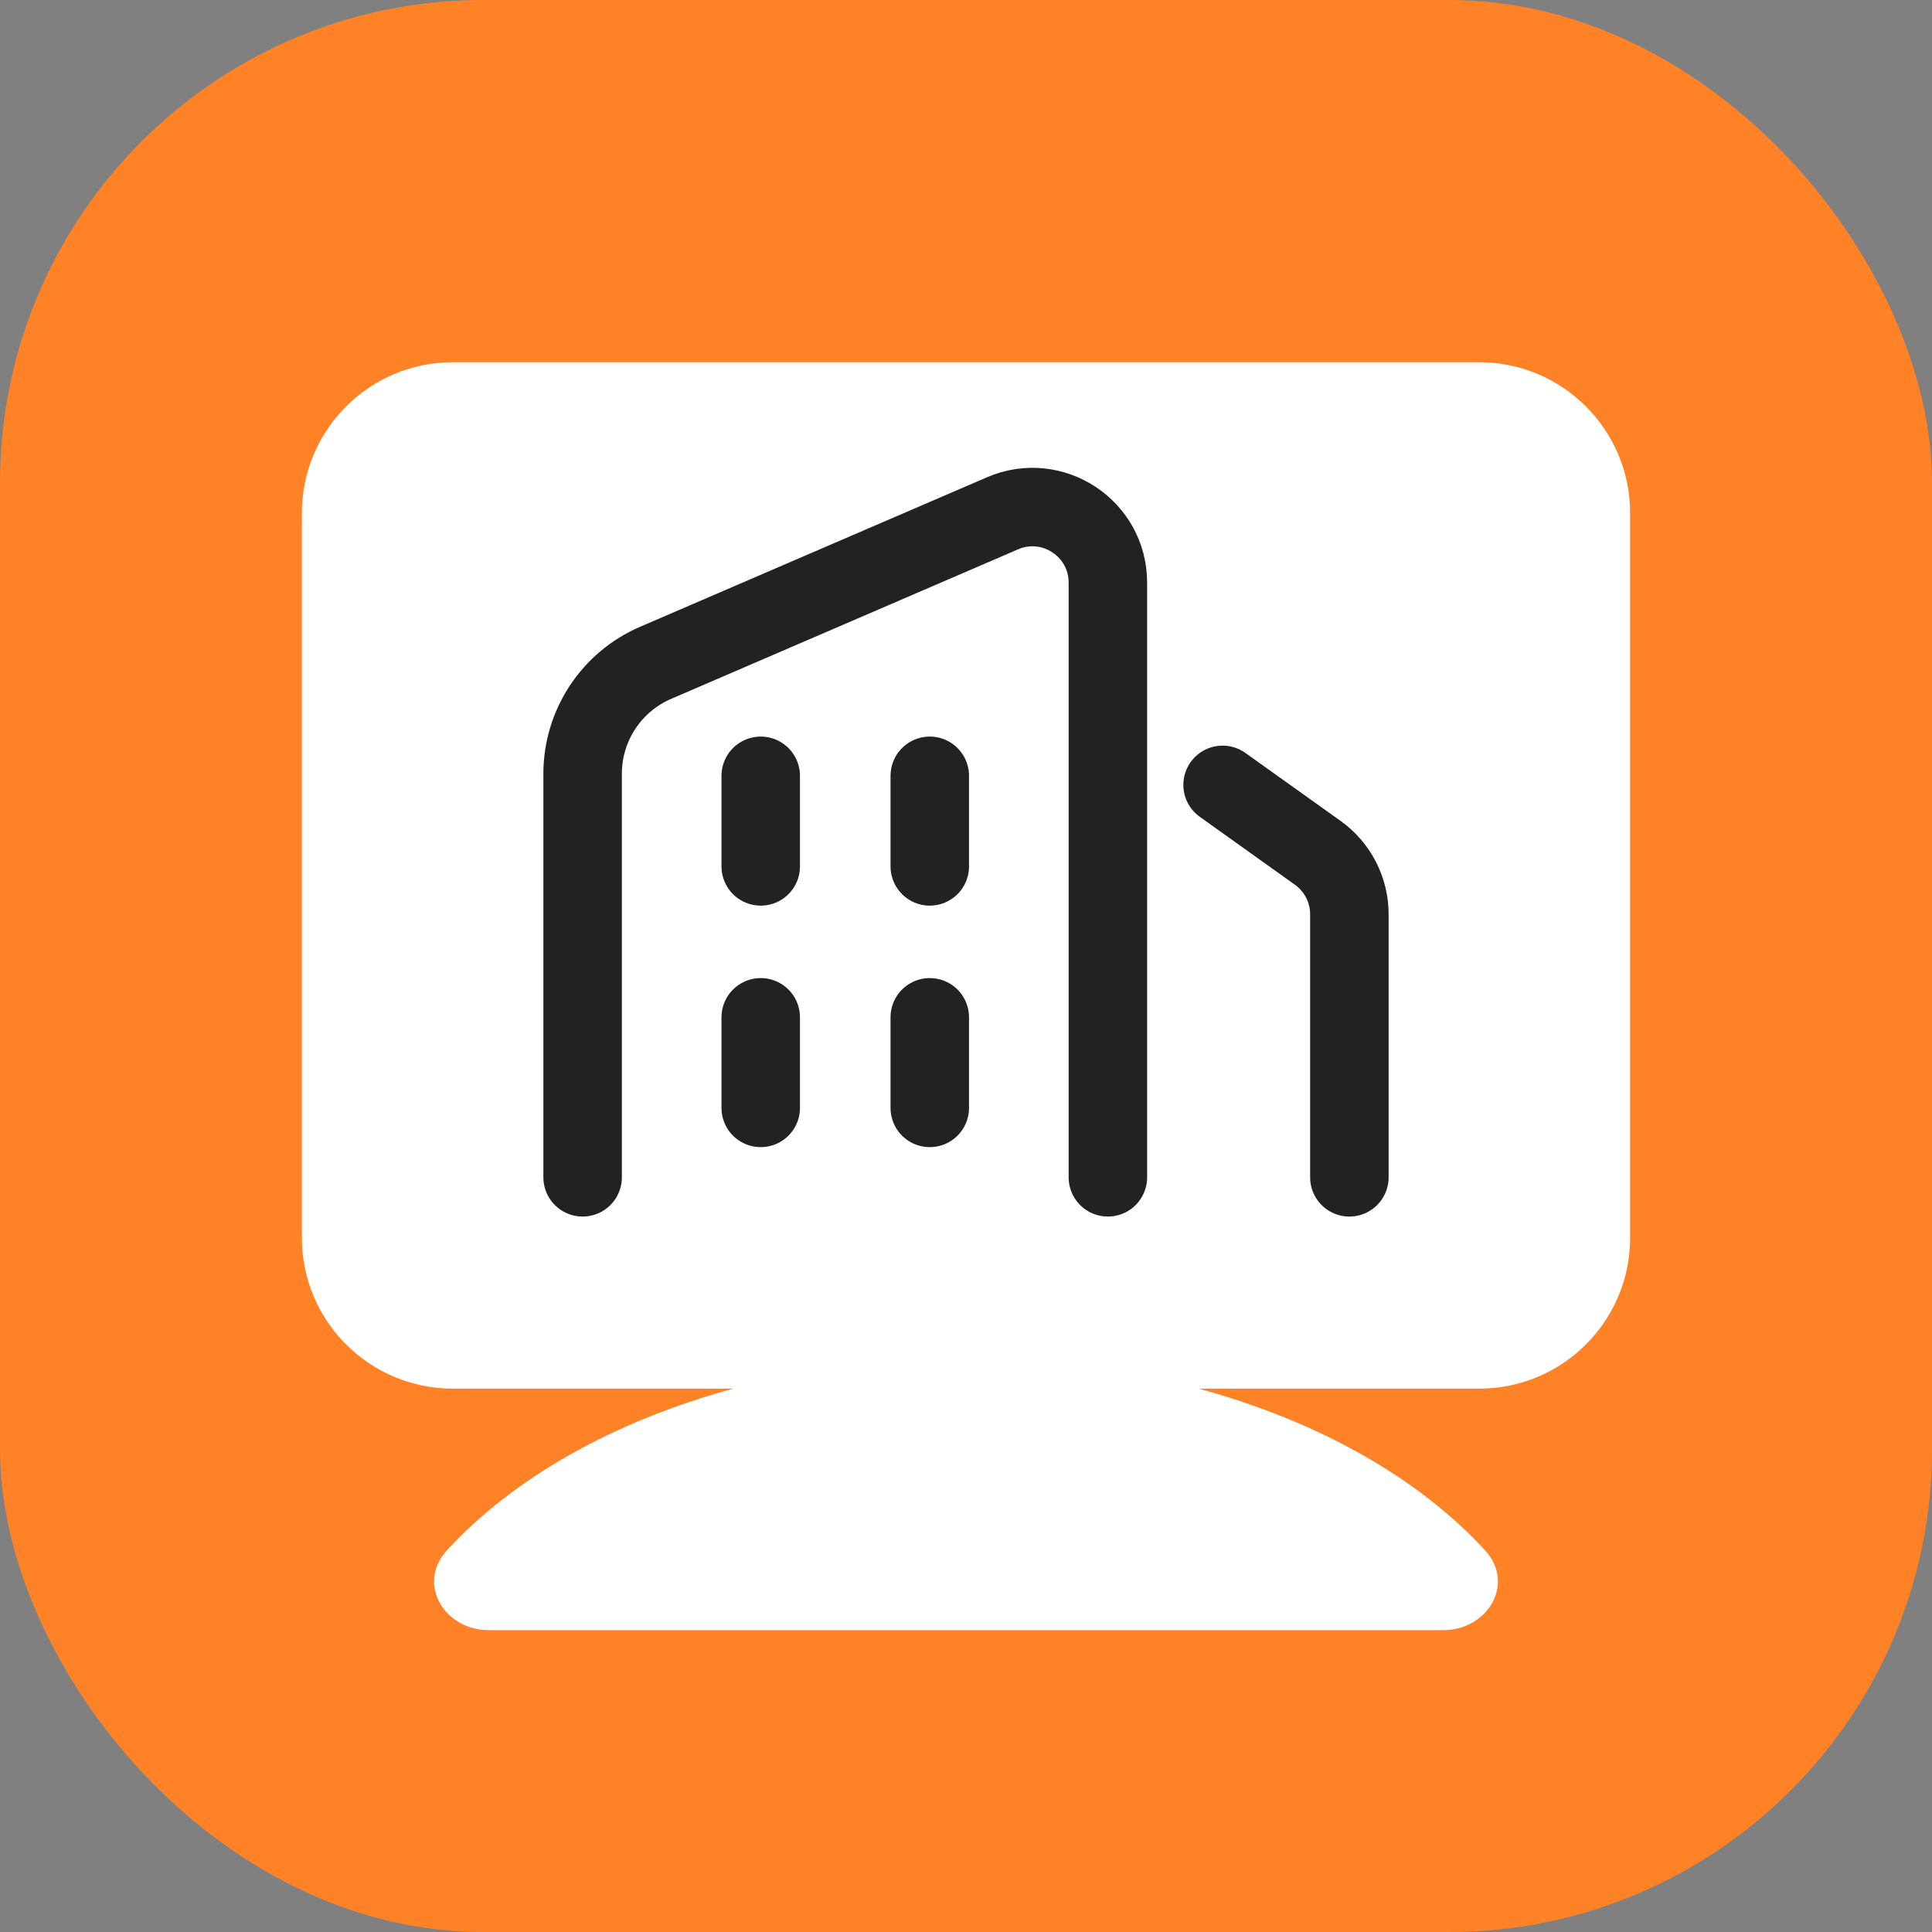
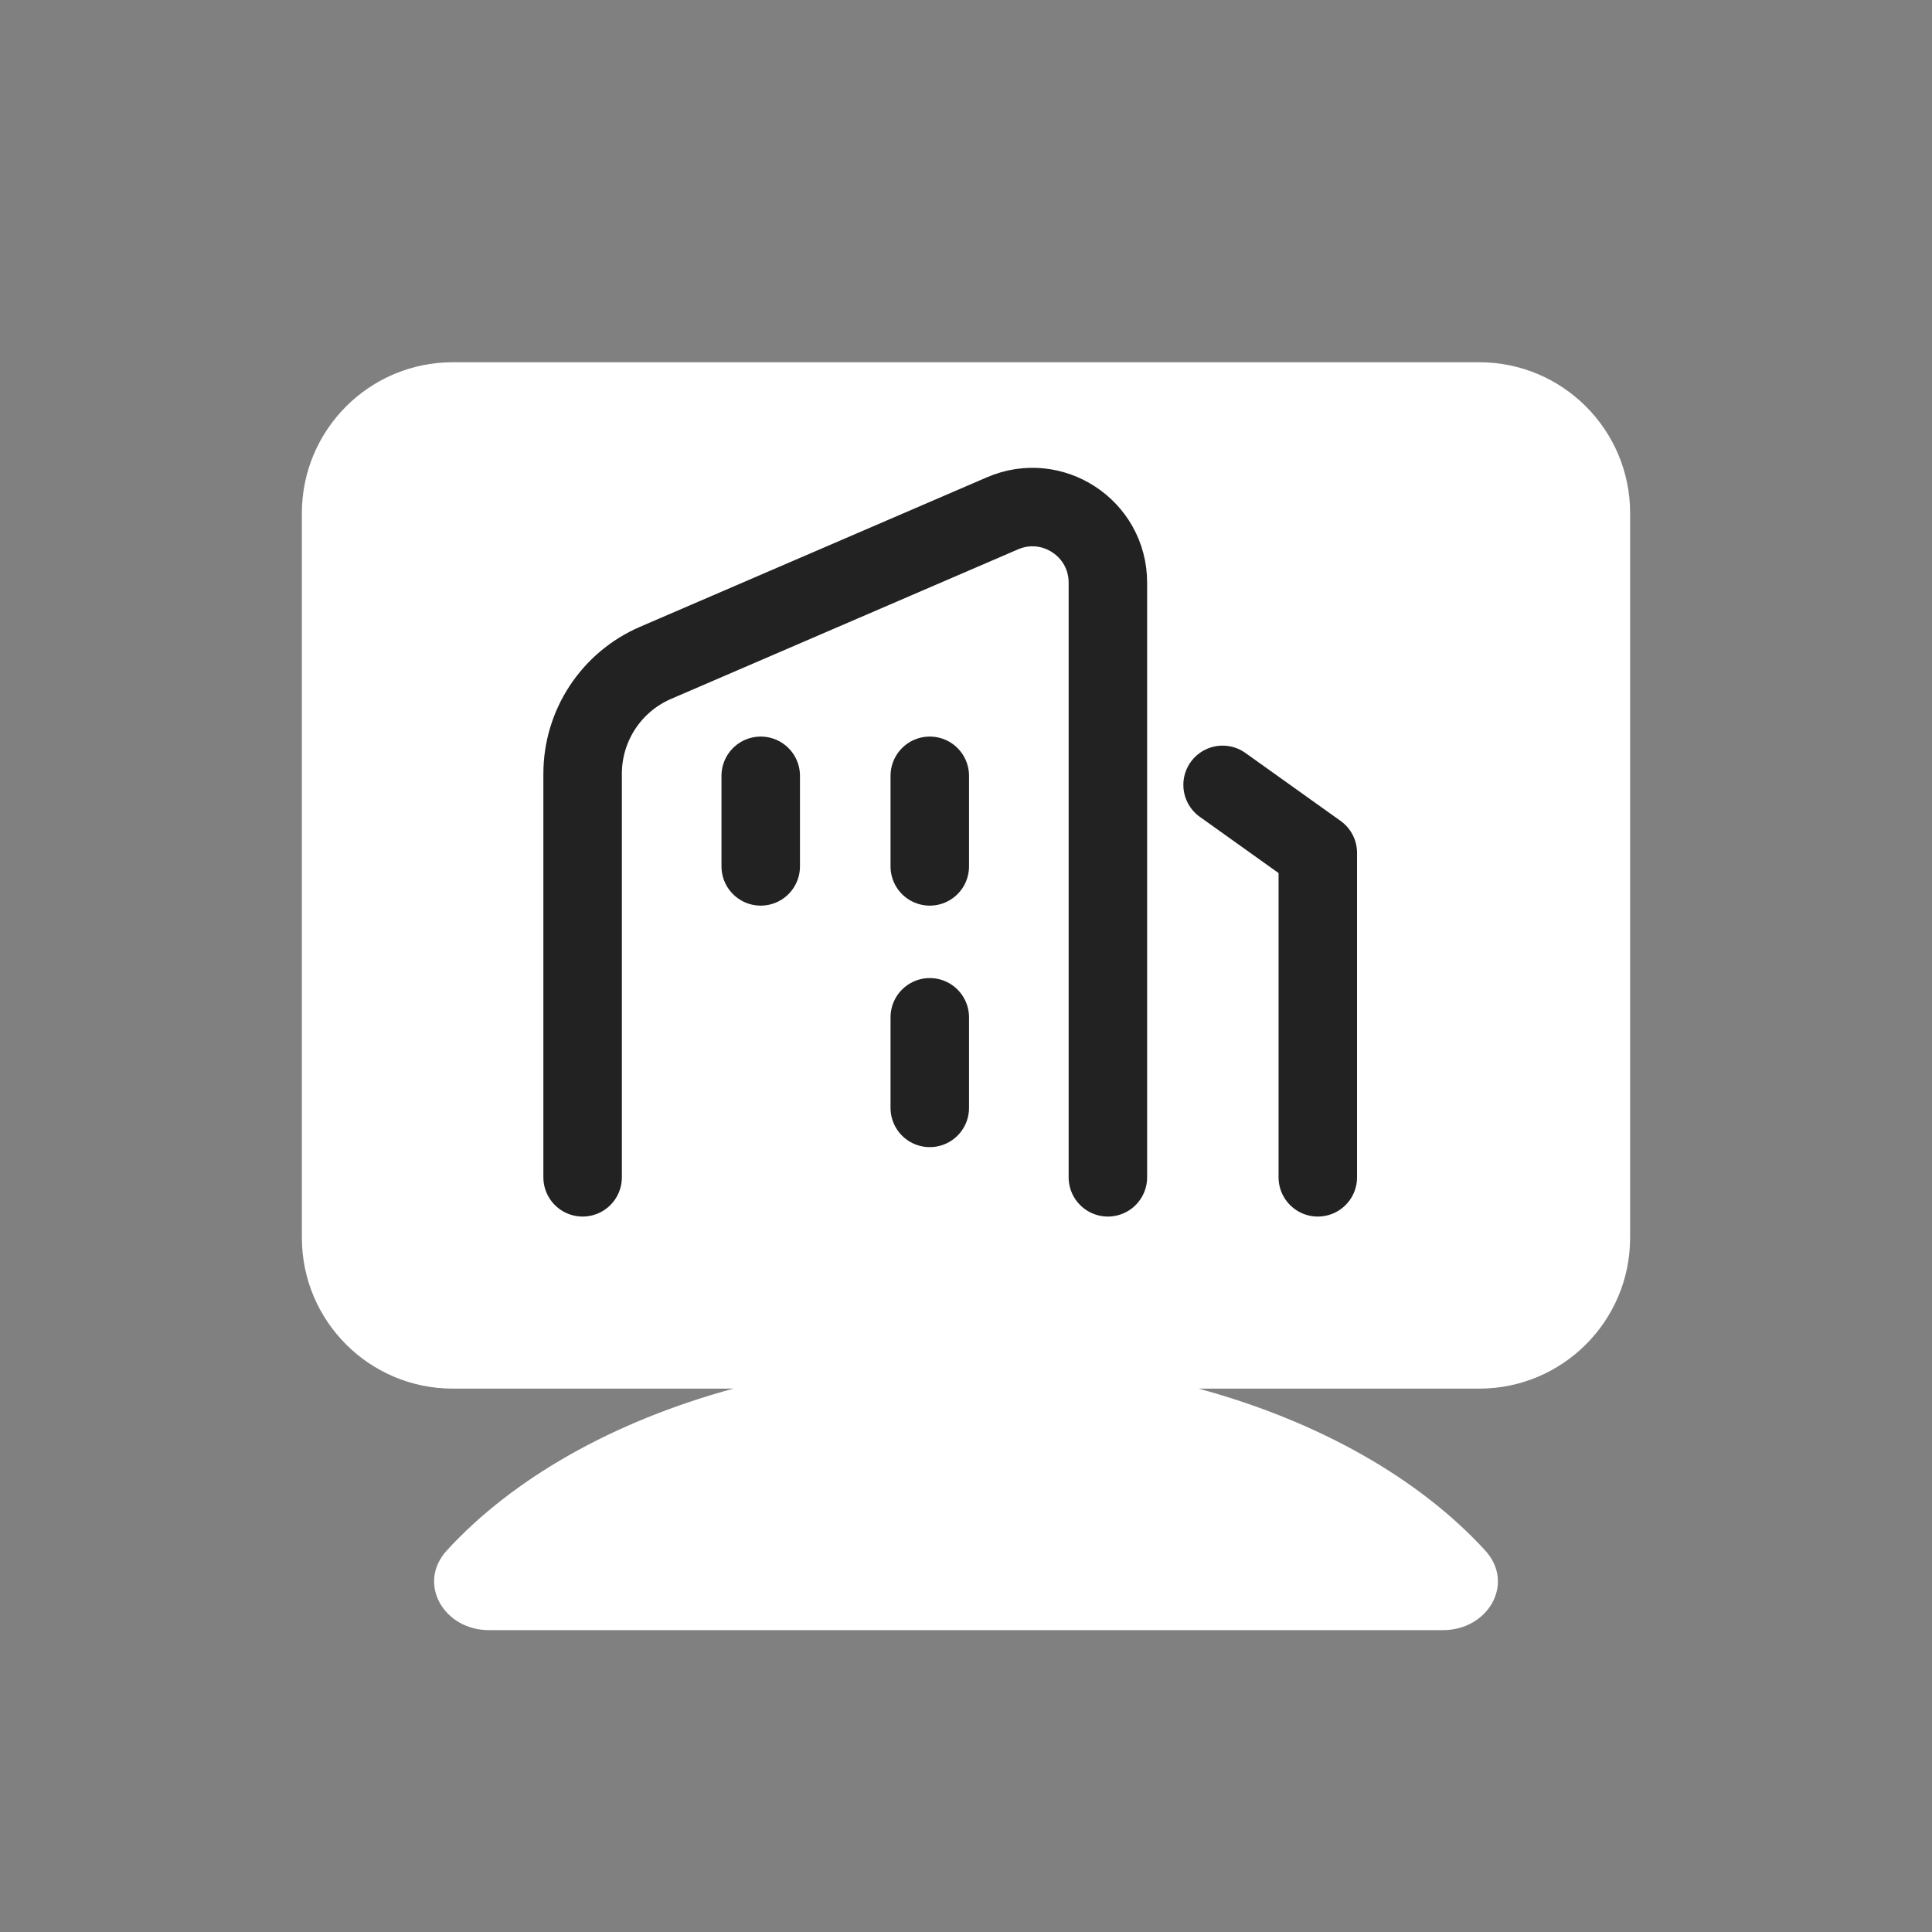
<svg xmlns="http://www.w3.org/2000/svg" width="32" height="32" viewBox="0 0 32 32" fill="none">
  <rect x="0" y="0" width="32" height="32" fill="#808080" stroke="none" />
  <g clip-path="url(#clip0_22073_40643)">
    <g clip-path="url(#clip1_22073_40643)">
      <rect width="32" height="32" rx="8" fill="#FF8227" />
    </g>
    <path fill-rule="evenodd" clip-rule="evenodd" d="M7.5 6C6.119 6 5 7.119 5 8.5V20.5C5 21.881 6.119 23 7.5 23H12.147C10.157 23.541 8.494 24.487 7.401 25.68C6.9 26.228 7.354 27 8.096 27H23.904C24.646 27 25.1 26.228 24.599 25.68C23.506 24.487 21.843 23.541 19.853 23H24.5C25.881 23 27 21.881 27 20.5V8.5C27 7.119 25.881 6 24.5 6H7.5Z" fill="white" />
-     <path d="M20.25 13L21.827 14.126C22.155 14.361 22.35 14.74 22.35 15.143V19.5" stroke="#222222" stroke-width="1.3" stroke-linecap="round" stroke-linejoin="round" />
+     <path d="M20.25 13L21.827 14.126V19.5" stroke="#222222" stroke-width="1.3" stroke-linecap="round" stroke-linejoin="round" />
    <path d="M18.35 19.5V9.65C18.35 8.751 17.43 8.146 16.605 8.502L10.858 10.979C10.125 11.295 9.65 12.017 9.65 12.816V19.5" stroke="#222222" stroke-width="1.3" stroke-linecap="round" />
    <path d="M15.4 16.85V18.35" stroke="#222222" stroke-width="1.3" stroke-linecap="round" />
-     <path d="M12.6 16.85V18.35" stroke="#222222" stroke-width="1.3" stroke-linecap="round" />
    <path d="M15.4 12.85V14.35" stroke="#222222" stroke-width="1.3" stroke-linecap="round" />
    <path d="M12.6 12.85V14.35" stroke="#222222" stroke-width="1.3" stroke-linecap="round" />
  </g>
  <defs>
    <clipPath id="clip0_22073_40643">
      <rect width="32" height="32" fill="white" />
    </clipPath>
    <clipPath id="clip1_22073_40643">
-       <rect width="32" height="32" fill="white" />
-     </clipPath>
+       </clipPath>
  </defs>
</svg>